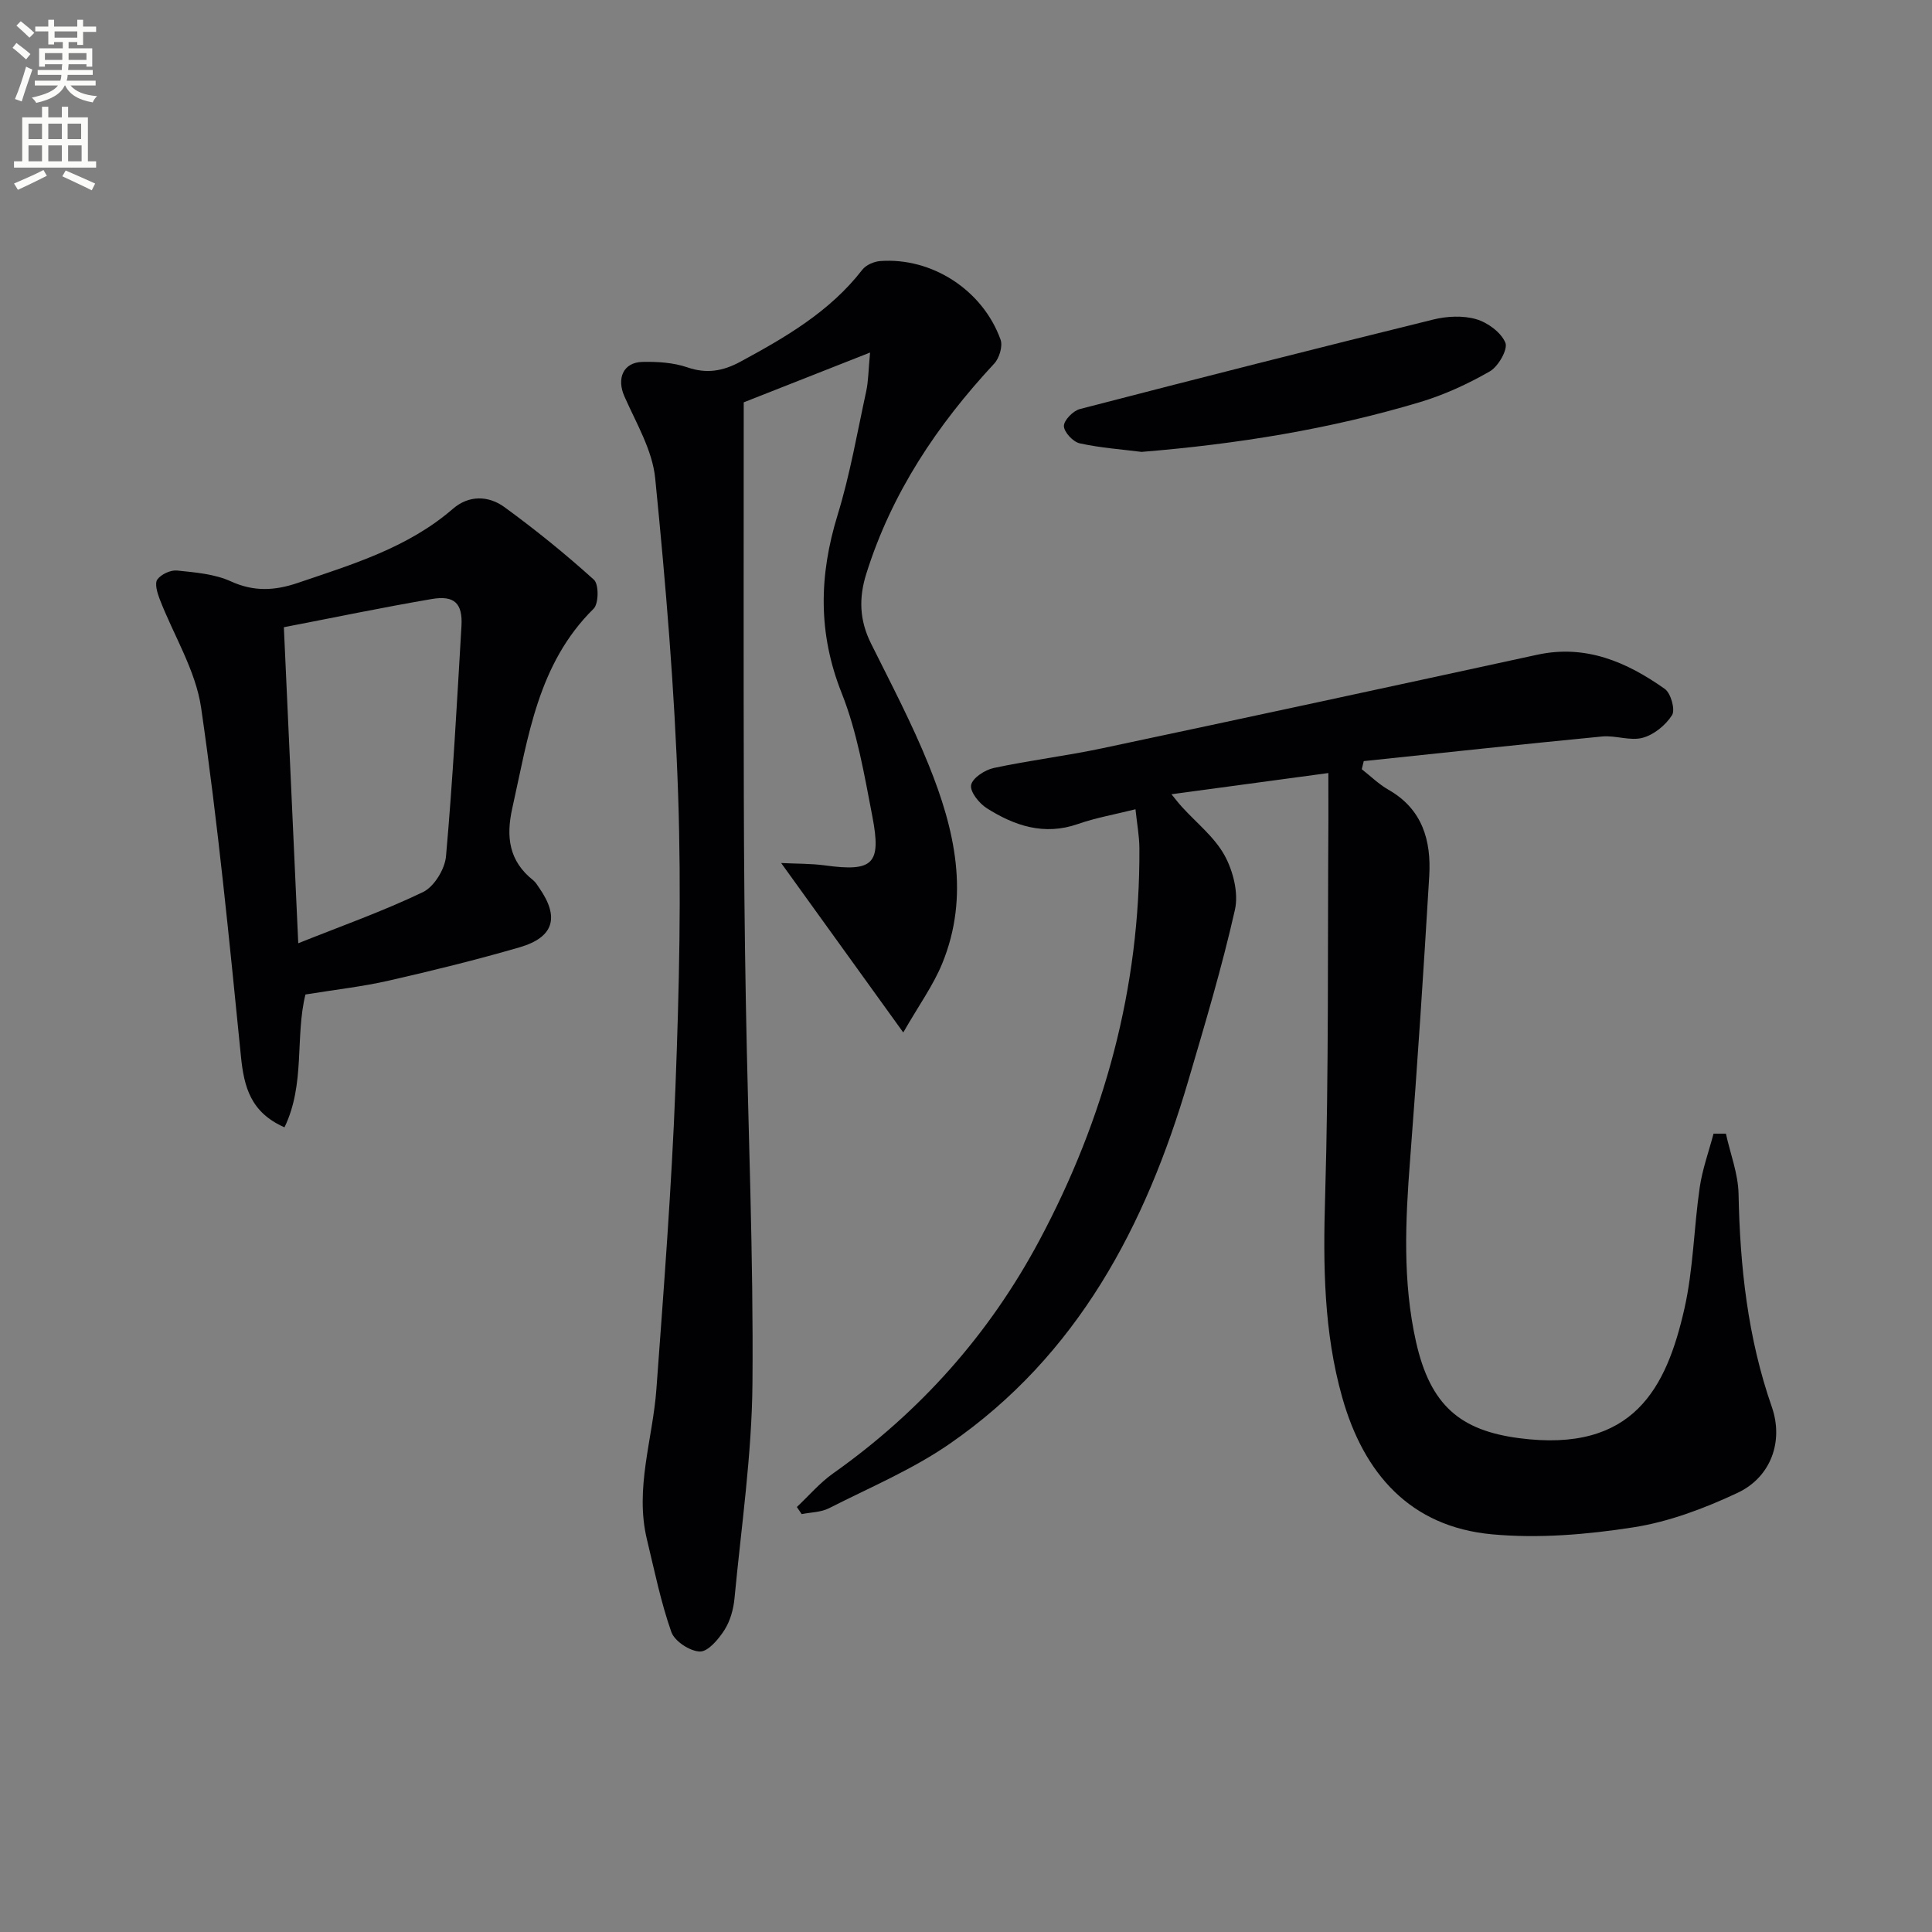
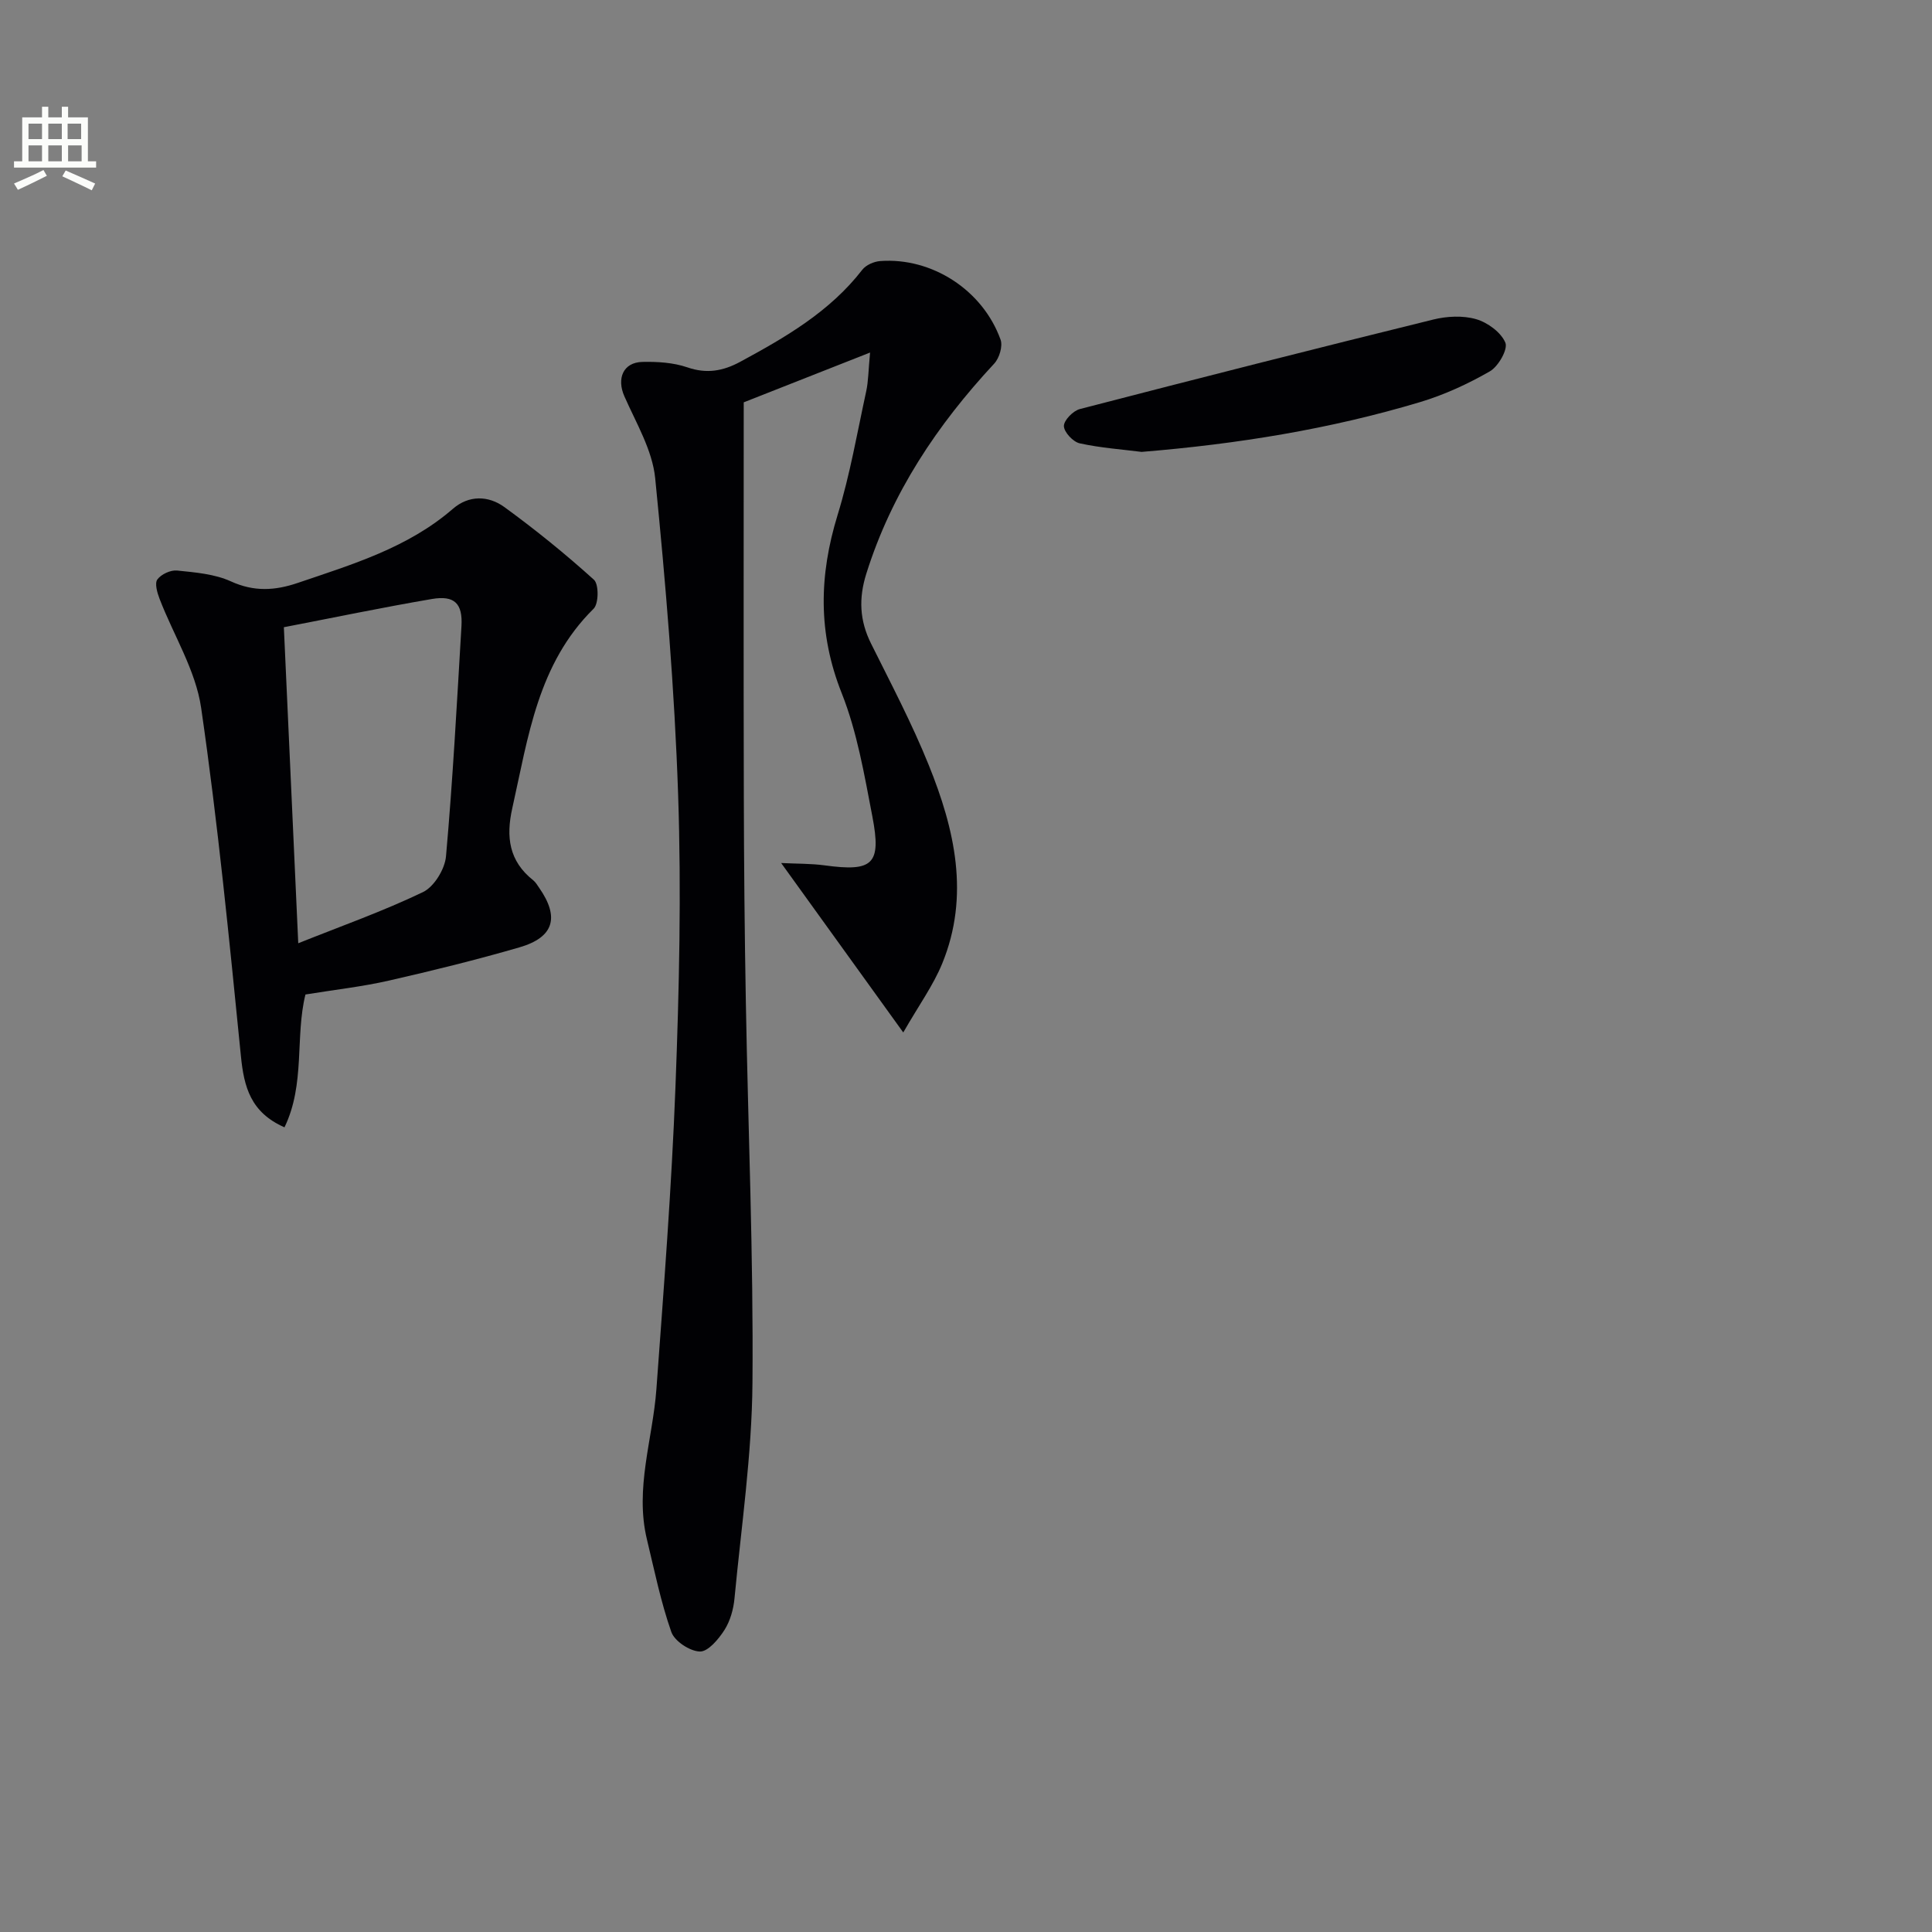
<svg xmlns="http://www.w3.org/2000/svg" enable-background="new 0 0 400 400" viewBox="0 0 400 400">
  <rect x="0" y="0" width="400" height="400" fill="#808080" stroke="none" />
-   <path d="m2.6 9.9.8-1c.9.7 1.9 1.4 2.9 2.3l-.9 1.1c-1.1-1-2-1.8-2.8-2.4zm.5 10.6c.9-2.1 1.6-4.3 2.3-6.7.4.2.8.4 1.3.6-.7 2.1-1.5 4.3-2.2 6.6zm.3-15.2.9-.9c1 .8 2 1.6 2.8 2.4l-1 1c-.9-.9-1.8-1.7-2.7-2.5zm12.6-1.2h1.2v1.4h2.7v1.1h-2.7v2.7h-1.2v-.6h-1.8v1.3h4.9v3.8h-1.2v-.5h-3.7c0 .4-.1.9-.1 1.2h5.1v1h-5.2c0 .5-.1.9-.2 1.2h6v1h-5.2c1.1 1.3 2.9 2 5.5 2.2-.4.4-.7.8-.9 1.3-2.9-.5-4.8-1.6-5.7-3.5h-.1c-.8 1.7-2.7 2.9-5.9 3.6-.2-.4-.6-.8-.9-1.1 2.8-.6 4.6-1.4 5.4-2.5h-4.8v-1h5.3c.1-.3.2-.7.2-1.2h-4.9v-1h5c0-.4 0-.8.1-1.2h-3.6v.5h-1.2v-3.8h4.9v-1.3h-1.8v.5h-1.2v-2.7h-2.7v-1h2.7v-1.4h1.2v1.4h4.8zm-6.7 8.3h3.6c0-.4 0-.9 0-1.4h-3.6zm1.9-4.6h4.8v-1.3h-4.7v1.3zm6.7 3.2h-3.7v1.4h3.7z" fill="#fbfcfa" />
  <path d="m8.7 22.1h1.3v2.2h2.8v-2.2h1.3v2.2h4.1v9.1h1.7v1.3h-17v-1.3h1.7v-9.1h4.1zm.3 13.1.7 1.2c-1.8.9-3.8 1.9-6 2.9-.2-.4-.5-.8-.8-1.3 2.3-1 4.4-1.9 6.1-2.8zm-3.1-6.4h2.8v-3.2h-2.8zm0 4.6h2.8v-3.3h-2.8zm4.1-4.6h2.8v-3.2h-2.8zm0 4.6h2.8v-3.3h-2.8zm3.6 1.9c2.1.9 4.1 1.8 6.1 2.7l-.7 1.4c-2.2-1.1-4.2-2-6.1-2.9zm3.2-9.7h-2.8v3.2h2.8zm-2.7 7.8h2.8v-3.3h-2.8z" fill="#fbfcfa" />
  <g fill="#010104">
-     <path d="m275.02 160.05c-11.46 1.55-21.64 2.93-32.48 4.39.88 1.08 1.49 1.88 2.16 2.61 3.01 3.32 6.74 6.24 8.84 10.06 1.77 3.23 2.92 7.78 2.14 11.25-2.69 11.92-6.21 23.67-9.66 35.4-8.83 30.06-22.91 56.86-49.41 75.17-7.72 5.34-16.57 9.06-24.99 13.34-1.66.84-3.75.83-5.64 1.21-.33-.49-.67-.98-1-1.47 2.49-2.34 4.75-5.01 7.51-6.96 18-12.73 32.29-28.76 42.66-48.16 13.55-25.34 20.9-52.35 20.75-81.22-.01-2.6-.51-5.2-.81-8.12-4.36 1.09-8.25 1.77-11.94 3.06-6.98 2.43-13.1.36-18.85-3.28-1.58-1-3.51-3.42-3.24-4.8.28-1.45 2.84-3.13 4.66-3.52 7.45-1.6 15.05-2.51 22.5-4.09 30.03-6.36 60.03-12.84 90.03-19.36 10.08-2.19 18.57 1.51 26.44 7.08 1.25.89 2.19 4.31 1.49 5.42-1.31 2.07-3.74 4.06-6.08 4.69-2.57.7-5.61-.53-8.38-.27-16.47 1.59-32.92 3.38-49.37 5.1-.14.56-.27 1.12-.41 1.68 1.83 1.43 3.52 3.1 5.51 4.24 7.06 4.01 8.89 10.53 8.46 17.87-1.17 19.57-2.45 39.14-3.96 58.69-.98 12.65-1.58 25.25 1.22 37.74 2.98 13.28 9.26 18.36 21.3 19.95 23.82 3.15 30.57-10.54 34.26-26.76 1.86-8.2 1.96-16.79 3.18-25.16.55-3.76 1.88-7.41 2.86-11.12h2.56c.91 4.15 2.53 8.29 2.62 12.46.29 15.04 1.89 29.78 6.88 44.1 2.49 7.14-.17 14.57-7.11 17.82-6.82 3.2-14.16 5.98-21.56 7.13-9.63 1.5-19.65 2.34-29.3 1.44-16.89-1.58-26.5-12.54-30.96-28.32-3.84-13.57-3.97-27.41-3.55-41.47.77-26.09.51-52.22.68-78.33.01-2.91-.01-5.86-.01-9.49z" />
    <path d="m187.01 213.76c-8.96-12.43-16.84-23.36-25.28-35.08 3.24.16 6.14.1 8.97.48 10.03 1.37 11.83-.18 9.91-10.14-1.66-8.61-3.14-17.44-6.35-25.52-4.94-12.43-4.69-24.35-.85-36.86 2.58-8.38 4.07-17.09 5.94-25.68.44-2.05.43-4.2.79-7.97-9.68 3.81-18.26 7.2-26.16 10.31 0 27.32-.05 54.27.02 81.22.03 14.32.16 28.64.42 42.96.46 26.28 1.59 52.56 1.37 78.83-.12 14.88-2.31 29.75-3.72 44.61-.21 2.26-.89 4.69-2.09 6.57-1.22 1.9-3.39 4.49-5.08 4.44-2.08-.06-5.24-2.14-5.91-4.05-2.18-6.21-3.5-12.73-5.05-19.16-2.55-10.57 1.2-20.74 1.96-31.11 1.53-20.87 3.15-41.75 3.95-62.66.77-20.12 1.23-40.29.55-60.4-.74-21.88-2.58-43.75-4.75-65.54-.58-5.82-3.94-11.42-6.38-16.96-1.62-3.67-.27-7.02 3.72-7.12 3.11-.07 6.42.13 9.33 1.13 4 1.38 7.38.76 10.91-1.14 9.39-5.08 18.58-10.39 25.29-19.06.76-.99 2.41-1.71 3.7-1.81 10.71-.8 21.25 6 24.94 16.28.48 1.35-.26 3.81-1.31 4.94-11.82 12.71-21.24 26.78-26.49 43.51-1.6 5.09-1.4 9.67.96 14.42 4.14 8.32 8.49 16.58 11.96 25.18 5.38 13.3 8.56 27.05 2.79 41.12-1.85 4.51-4.78 8.55-8.06 14.26z" />
    <path d="m63.24 205.9c-2.17 8.73 0 18.53-4.34 27.5-7.01-3.09-8.39-8.36-9.02-14.73-2.41-24.08-4.76-48.2-8.24-72.14-1.13-7.76-5.71-15.02-8.6-22.54-.49-1.27-1.05-3.21-.46-4.02.79-1.08 2.74-1.98 4.07-1.85 3.78.39 7.79.71 11.16 2.25 4.78 2.18 9.12 1.92 13.83.32 11.32-3.85 22.8-7.27 32.13-15.35 3.3-2.86 7.36-2.75 10.65-.36 6.44 4.69 12.65 9.72 18.55 15.05 1.03.93 1 4.95-.07 6-11.57 11.41-13.53 26.55-16.83 41.27-1.35 6.01-.68 10.97 4.31 14.94.51.4.86 1.01 1.24 1.56 4.27 6.12 3.08 10.27-4.11 12.35-8.91 2.58-17.93 4.81-26.98 6.87-5.47 1.25-11.08 1.87-17.29 2.88zm-4.47-76.04c1 21.9 1.97 43.36 2.98 65.43 8.8-3.52 17.53-6.61 25.82-10.59 2.31-1.11 4.54-4.76 4.77-7.42 1.41-15.85 2.26-31.74 3.2-47.63.28-4.7-1.43-6.44-6.14-5.63-10.21 1.74-20.35 3.86-30.63 5.84z" />
    <path d="m236.36 93.56c-3.99-.51-8.47-.82-12.81-1.77-1.38-.3-3.26-2.32-3.28-3.58-.02-1.19 1.91-3.16 3.3-3.52 24.35-6.32 48.73-12.51 73.16-18.53 2.83-.7 6.14-.87 8.88-.08 2.39.69 5.16 2.72 6.06 4.87.57 1.36-1.45 4.92-3.21 5.93-4.55 2.62-9.45 4.87-14.48 6.38-18.62 5.58-37.72 8.67-57.62 10.3z" />
  </g>
</svg>